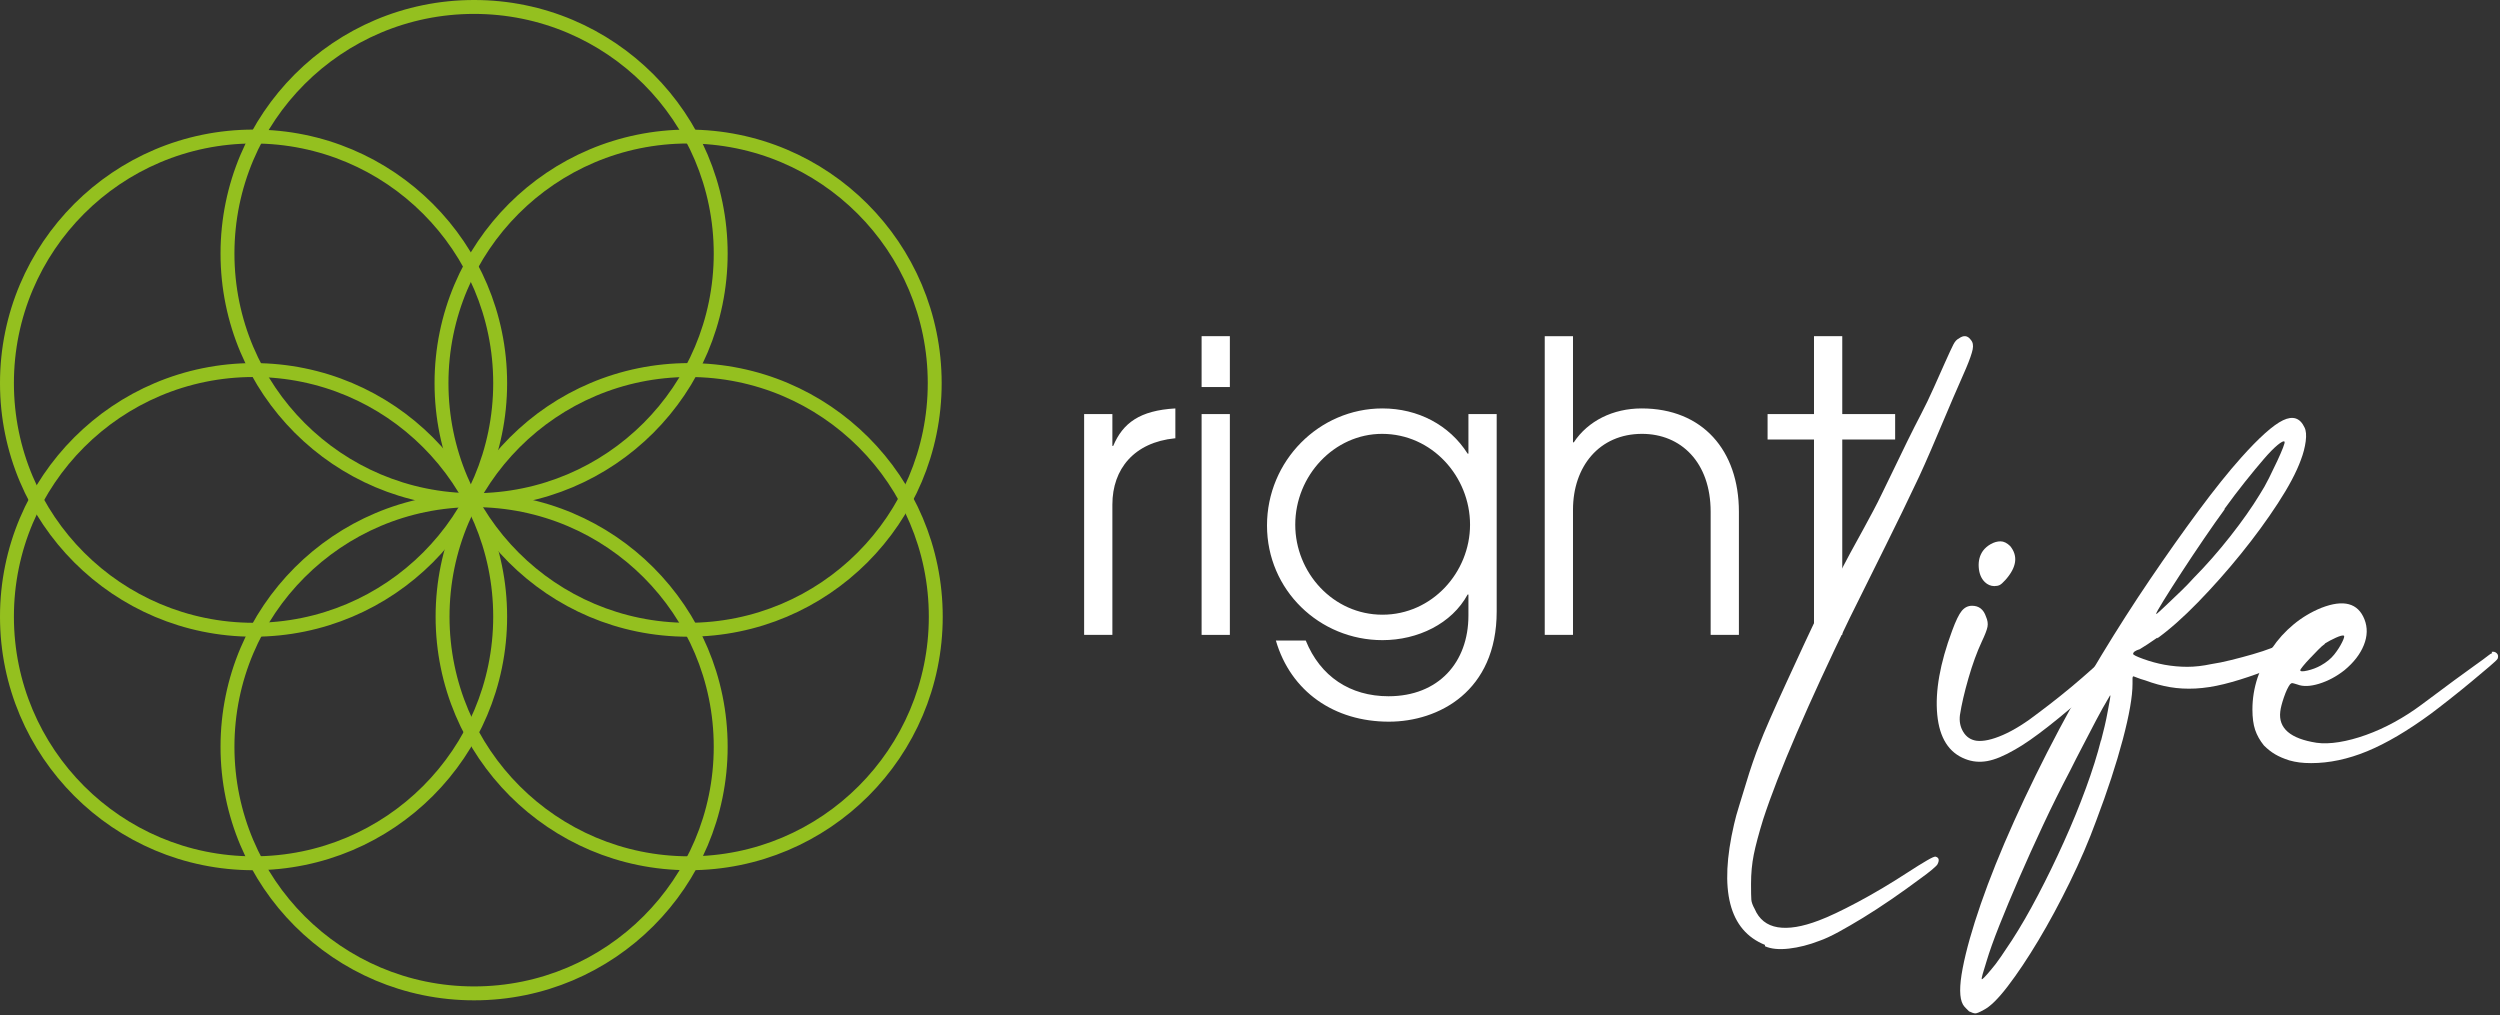
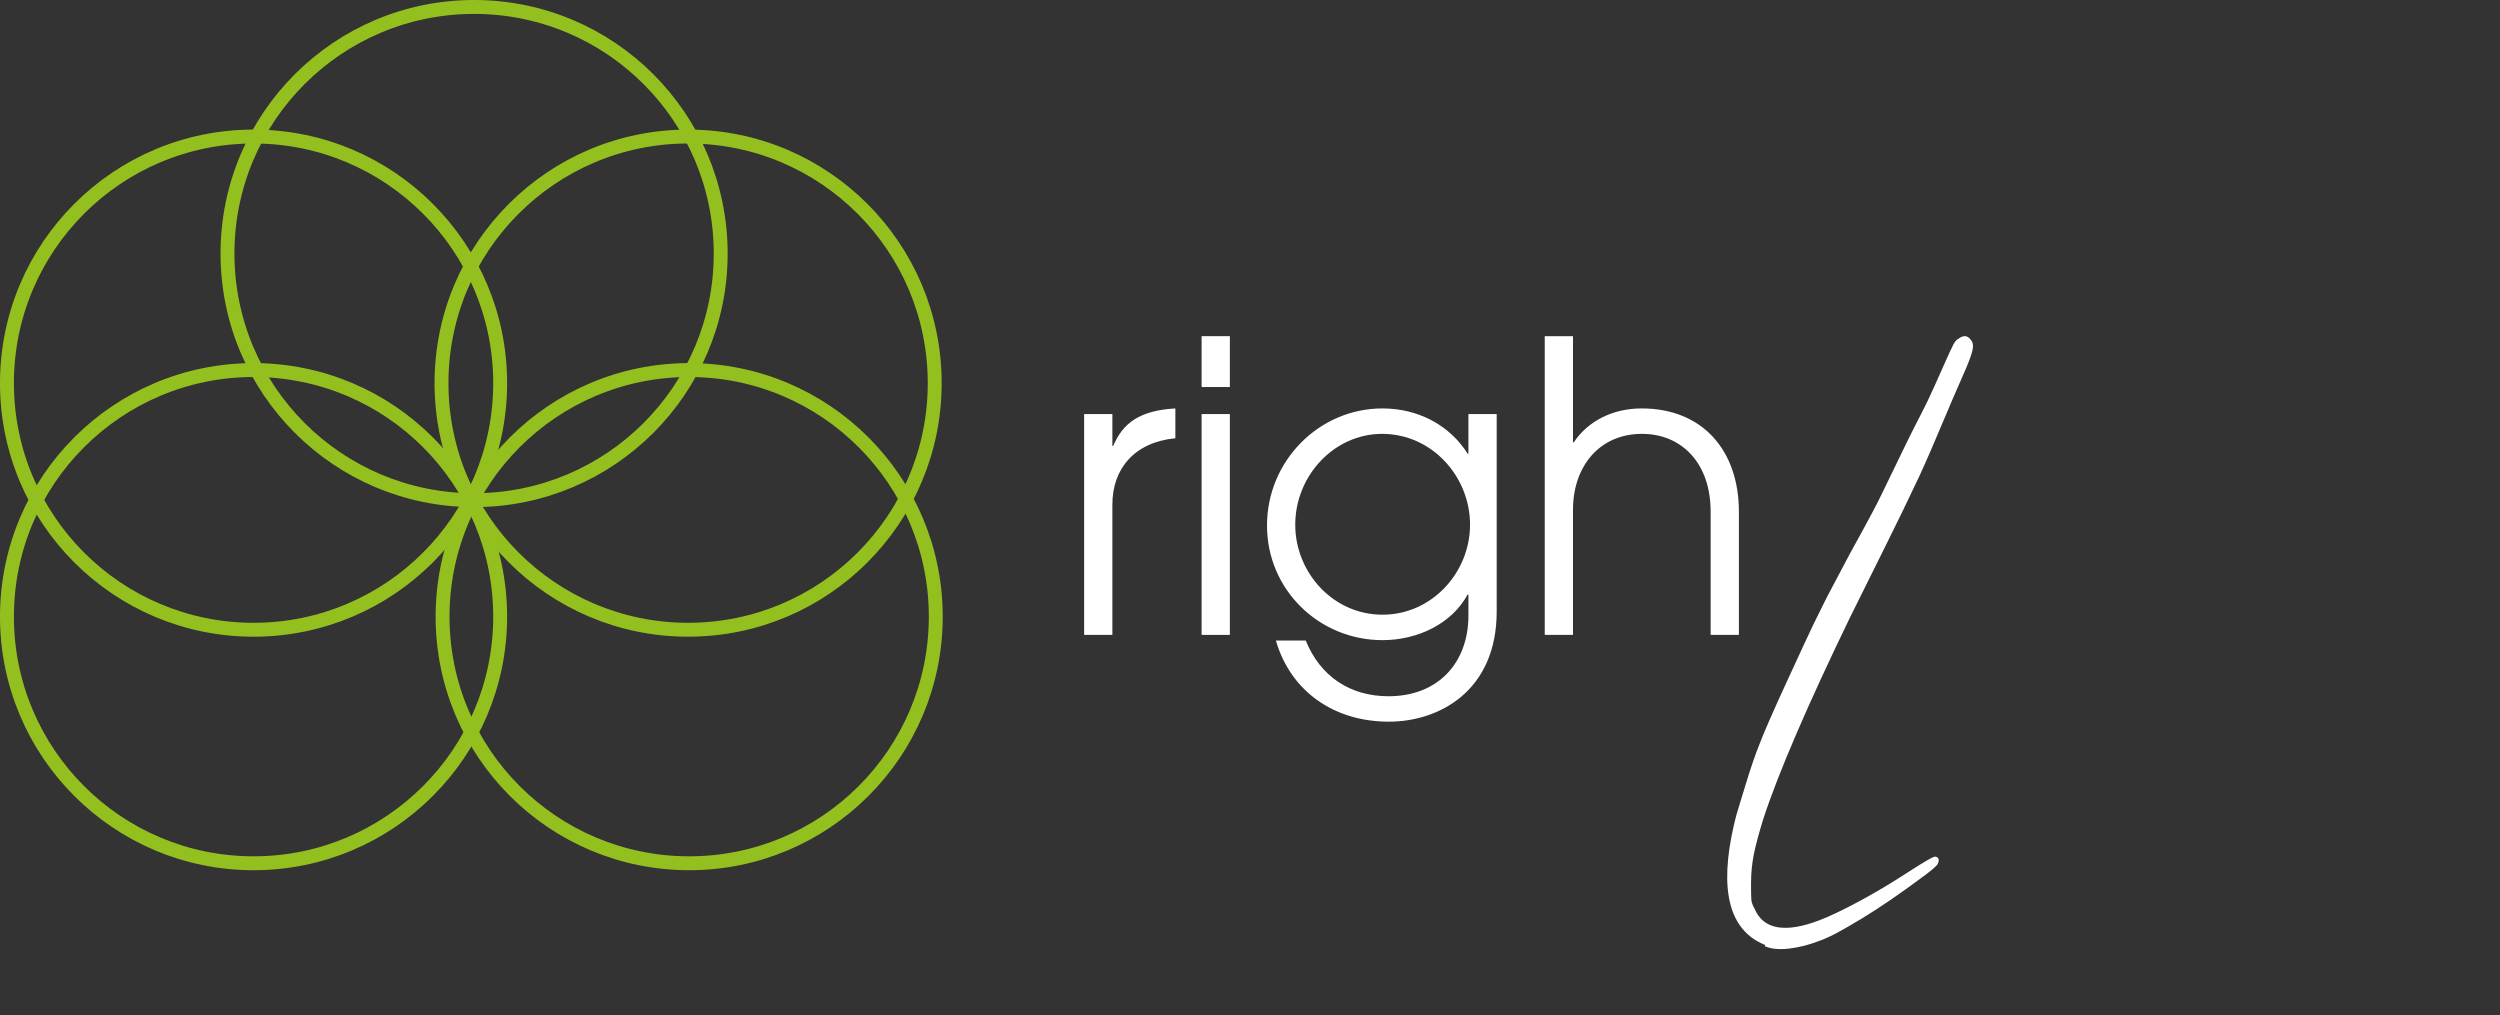
<svg xmlns="http://www.w3.org/2000/svg" version="1.1" viewBox="0 0 719 292" height="292px" width="719px">
  <rect x="0" y="0" width="719" height="292" fill="#333333" stroke="none" />
  <title>rightLife Logo</title>
  <g fill-rule="evenodd" fill="none" stroke-width="1" stroke="none" id="Page-1">
    <g transform="translate(2, 2)" id="rightLife-Logo">
      <path stroke-width="4" stroke="#94C01F" id="Stroke-1" d="M205.272,70.923 C205.272,110.093 173.519,141.846 134.349,141.846 C95.179,141.846 63.425,110.093 63.425,70.923 C63.425,31.753 95.179,0 134.349,0 C173.519,0 205.272,31.753 205.272,70.923 Z" />
-       <path stroke-width="4" stroke="#94C01F" id="Stroke-3" d="M205.272,212.77 C205.272,251.94 173.519,283.693 134.349,283.693 C95.179,283.693 63.425,251.94 63.425,212.77 C63.425,173.6 95.179,141.847 134.349,141.847 C173.519,141.847 205.272,173.6 205.272,212.77 Z" />
      <path stroke-width="4" stroke="#94C01F" id="Stroke-5" d="M141.847,108.193 C141.847,147.363 110.094,179.116 70.924,179.116 C31.754,179.116 -5.68434189e-14,147.363 -5.68434189e-14,108.193 C-5.68434189e-14,69.023 31.754,37.27 70.924,37.27 C110.094,37.27 141.847,69.023 141.847,108.193 Z" />
      <path stroke-width="4" stroke="#94C01F" id="Stroke-7" d="M266.823,108.193 C266.823,147.363 235.07,179.116 195.9,179.116 C156.73,179.116 124.976,147.363 124.976,108.193 C124.976,69.023 156.73,37.27 195.9,37.27 C235.07,37.27 266.823,69.023 266.823,108.193 Z" />
      <path stroke-width="4" stroke="#94C01F" id="Stroke-9" d="M141.847,175.352 C141.847,214.522 110.094,246.275 70.924,246.275 C31.754,246.275 -5.68434189e-14,214.522 -5.68434189e-14,175.352 C-5.68434189e-14,136.182 31.754,104.429 70.924,104.429 C110.094,104.429 141.847,136.182 141.847,175.352 Z" />
      <path stroke-width="4" stroke="#94C01F" id="Stroke-11" d="M267.129,175.352 C267.129,214.522 235.376,246.275 196.206,246.275 C157.036,246.275 125.282,214.522 125.282,175.352 C125.282,136.182 157.036,104.429 196.206,104.429 C235.376,104.429 267.129,136.182 267.129,175.352 Z" />
      <path fill="#FFFFFF" id="Fill-13" d="M309.795,180.594 L309.795,117.089 L317.921,117.089 L317.921,126.26 L318.153,126.26 C320.94,119.643 325.816,116.045 336.033,115.464 L336.033,124.055 L335.916,124.055 C324.189,125.217 317.921,132.879 317.921,143.094 L317.921,180.594 L309.795,180.594 Z" />
      <path fill="#FFFFFF" id="Fill-15" d="M343.581,180.594 L351.707,180.594 L351.707,117.089 L343.581,117.089 L343.581,180.594 Z M343.581,109.311 L351.707,109.311 L351.707,94.683 L343.581,94.683 L343.581,109.311 Z" />
      <path fill="#FFFFFF" id="Fill-17" d="M420.784,148.9 C420.784,135.085 409.872,122.778 395.476,122.778 C381.776,122.778 370.515,134.736 370.515,148.9 C370.515,162.715 381.428,174.789 395.592,174.789 C409.872,174.789 420.784,162.6 420.784,148.9 L420.784,148.9 Z M420.32,168.985 L420.089,168.985 C415.56,177.343 405.808,182.104 395.592,182.104 C377.481,182.104 362.389,167.707 362.389,149.132 C362.389,130.557 377.365,115.464 395.592,115.464 C405.808,115.464 414.863,120.225 420.089,128.466 L420.32,128.466 L420.32,117.089 L428.447,117.089 L428.447,173.86 C428.447,196.847 411.728,205.554 397.449,205.554 C381.776,205.554 369.238,196.964 364.942,182.219 L373.534,182.219 C377.714,192.552 386.303,198.241 397.334,198.241 C411.728,198.241 420.32,188.488 420.32,175.022 L420.32,168.985 Z" />
      <path fill="#FFFFFF" id="Fill-18" d="M489.982,180.594 L489.982,145.185 C489.982,130.906 481.391,122.777 470.246,122.777 C457.941,122.777 450.394,132.181 450.394,144.604 L450.394,180.594 L442.267,180.594 L442.267,94.683 L450.394,94.683 L450.394,125.217 L450.626,125.217 C454.69,119.062 461.888,115.464 470.129,115.464 C487.661,115.464 498.108,127.538 498.108,145.185 L498.108,180.594 L489.982,180.594 Z" />
-       <polygon points="519.708 180.594 519.708 124.404 506.355 124.404 506.355 117.089 519.708 117.089 519.708 94.683 527.834 94.683 527.834 117.089 543.042 117.089 543.042 124.404 527.834 124.404 527.834 180.594" fill="#FFFFFF" id="Fill-19" />
      <path fill="#FFFFFF" id="Fill-20" d="M505.604,269.749 C495.272,265.586 492.312,254.014 496.723,235.029 C497.07,233.466 497.566,231.681 498.202,229.665 C498.842,227.648 499.481,225.569 500.119,223.421 C500.755,221.278 501.425,219.198 502.121,217.182 C502.817,215.166 503.455,213.444 504.036,212.012 C504.617,210.45 505.604,208.079 506.998,204.89 C508.391,201.705 509.959,198.229 511.7,194.456 C513.442,190.686 515.21,186.848 517.011,182.947 C518.81,179.046 520.408,175.73 521.8,173.001 C522.728,171.049 524.034,168.512 525.719,165.394 C527.4,162.272 528.881,159.477 530.16,157.007 C531.668,154.275 532.917,152.001 533.905,150.179 C534.891,148.358 535.821,146.636 536.69,145.01 C537.562,143.384 538.432,141.662 539.304,139.84 C540.173,138.023 541.247,135.812 542.526,133.207 C543.57,131 544.877,128.304 546.443,125.115 C548.011,121.929 549.375,119.233 550.537,117.018 C551.696,114.811 552.915,112.274 554.194,109.411 C555.47,106.552 556.515,104.213 557.328,102.388 C558.488,99.791 559.302,98.034 559.767,97.123 C560.23,96.216 560.752,95.631 561.334,95.369 C562.728,94.328 563.886,94.459 564.817,95.759 C565.398,96.411 565.571,97.318 565.339,98.487 C565.105,99.66 564.469,101.481 563.424,103.951 C562.379,106.29 561.13,109.152 559.681,112.533 C558.226,115.916 556.805,119.261 555.413,122.578 C554.02,125.894 552.713,128.917 551.494,131.648 C550.275,134.38 549.432,136.201 548.97,137.108 C546.645,142.055 543.772,147.968 540.349,154.86 C536.923,161.755 533.47,168.71 529.987,175.73 C524.064,187.954 518.985,198.977 514.747,208.791 C510.508,218.613 507.285,226.901 505.081,233.661 C503.802,237.821 502.904,241.201 502.381,243.806 C501.861,246.406 501.598,249.198 501.598,252.192 C501.598,254.534 501.625,256.062 501.685,256.777 C501.744,257.489 502.061,258.368 502.644,259.41 C503.919,262.4 506.127,264.154 509.262,264.675 C512.396,265.192 516.342,264.544 521.104,262.726 C523.891,261.685 527.606,259.927 532.251,257.458 C536.892,254.988 541.711,252.125 546.705,248.876 C548.909,247.444 550.738,246.307 552.19,245.464 C553.641,244.617 554.483,244.259 554.717,244.39 C555.645,244.649 555.819,245.365 555.239,246.537 C555.122,246.796 554.6,247.317 553.671,248.096 C552.741,248.876 551.639,249.719 550.362,250.633 C547.575,252.71 544.76,254.729 541.917,256.678 C539.07,258.63 536.37,260.384 533.817,261.947 C531.262,263.506 528.911,264.87 526.764,266.043 C524.615,267.212 522.785,268.055 521.277,268.576 C518.259,269.749 515.327,270.493 512.483,270.819 C509.636,271.141 507.345,270.918 505.604,270.139 L505.604,269.749 Z" />
-       <path fill="#FFFFFF" id="Fill-21" d="M571.607,166.563 C570.564,166.563 569.632,166.173 568.822,165.394 C567.777,164.352 567.194,162.924 567.081,161.103 C566.962,159.282 567.368,157.723 568.299,156.419 C568.879,155.639 569.632,154.991 570.564,154.47 C571.49,153.953 572.418,153.69 573.349,153.69 C574.277,153.69 575.205,154.148 576.135,155.055 C578.458,157.918 577.992,161.167 574.743,164.809 C574.047,165.589 573.494,166.074 573.088,166.269 C572.681,166.464 572.13,166.563 571.433,166.563 L571.607,166.563 Z M610.097,180.803 C610.444,180.545 610.82,180.64 611.229,181.094 C611.633,181.551 611.839,181.972 611.839,182.362 C611.839,183.273 610.531,185.161 607.92,188.017 C605.307,190.88 602.173,193.97 598.514,197.283 C594.858,200.599 591.084,203.788 587.195,206.842 C583.303,209.9 580.082,212.143 577.529,213.571 C574.394,215.392 571.722,216.498 569.518,216.887 C567.311,217.277 565.22,217.082 563.249,216.303 C558.486,214.482 555.79,210.226 555.151,203.526 C554.513,196.829 555.934,188.8 559.417,179.436 C560.462,176.576 561.39,174.659 562.203,173.681 C563.015,172.707 564.001,172.218 565.164,172.218 C567.137,172.218 568.473,173.263 569.169,175.34 C569.632,176.381 569.779,177.359 569.605,178.266 C569.431,179.177 568.879,180.608 567.95,182.557 C566.558,185.551 565.279,189.062 564.118,193.091 C562.956,197.123 562.143,200.635 561.681,203.625 C561.447,205.446 561.767,207.069 562.639,208.501 C563.509,209.932 564.756,210.775 566.383,211.034 C568.356,211.296 570.911,210.743 574.047,209.376 C577.18,208.012 580.663,205.836 584.495,202.842 C586.237,201.545 588.211,200.015 590.416,198.261 C592.62,196.503 594.771,194.717 596.86,192.896 C598.95,191.075 600.865,189.385 602.608,187.822 C604.35,186.263 605.625,185.03 606.439,184.116 C607.367,183.209 608.15,182.43 608.79,181.778 C609.427,181.129 609.861,180.803 610.097,180.803 L610.097,180.803 Z" />
-       <path fill="#FFFFFF" id="Fill-22" d="M637.784,144.521 C636.158,146.736 634.214,149.496 631.95,152.812 C629.686,156.129 627.535,159.346 625.507,162.467 C623.473,165.589 621.731,168.317 620.282,170.659 C618.828,173.001 618.105,174.302 618.105,174.56 C618.105,174.692 618.452,174.433 619.15,173.781 C619.846,173.133 620.745,172.286 621.848,171.244 C622.95,170.206 624.141,169.068 625.418,167.832 C626.695,166.595 627.858,165.394 628.903,164.221 C632.499,160.582 636.012,156.586 639.439,152.228 C642.861,147.873 645.678,143.873 647.886,140.23 C648.812,138.802 649.714,137.208 650.584,135.45 C651.456,133.696 652.239,132.074 652.937,130.575 C653.633,129.083 654.182,127.815 654.59,126.773 C654.995,125.731 655.141,125.147 655.025,125.016 C654.792,124.757 654.125,125.083 653.023,125.993 C651.918,126.904 650.584,128.268 649.018,130.089 C647.45,131.911 645.678,134.054 643.705,136.524 C641.729,138.997 639.758,141.598 637.784,144.326 L637.784,144.521 Z M602.256,211.034 C602.605,209.738 602.952,208.338 603.301,206.843 C603.649,205.348 603.941,203.951 604.171,202.648 C604.405,201.351 604.607,200.245 604.781,199.331 C604.956,198.424 604.983,197.967 604.869,197.967 C603.245,200.699 601.881,203.137 600.775,205.28 C599.673,207.427 598.454,209.769 597.118,212.303 C595.784,214.84 594.535,217.278 593.375,219.62 C590.705,224.69 588.122,229.891 585.624,235.224 C583.13,240.553 580.807,245.687 578.658,250.633 C576.511,255.573 574.626,260.094 572.998,264.19 C571.373,268.286 570.155,271.698 569.341,274.43 C568.296,277.679 567.834,279.404 567.947,279.599 C568.064,279.794 568.936,278.915 570.56,276.963 C571.373,276.053 572.362,274.752 573.521,273.062 C574.683,271.372 575.728,269.813 576.655,268.381 C579.094,264.608 581.592,260.289 584.143,255.41 C586.7,250.534 589.167,245.464 591.545,240.195 C593.926,234.93 596.047,229.76 597.901,224.69 C599.762,219.62 601.211,215.003 602.256,210.839 L602.256,211.034 Z M618.452,181.388 C617.522,182.04 616.564,182.689 615.579,183.337 C614.592,183.989 613.865,184.446 613.403,184.705 C612.124,185.094 611.486,185.552 611.486,186.069 C611.486,186.331 612.471,186.82 614.447,187.532 C616.42,188.248 618.452,188.801 620.543,189.19 C622.747,189.58 624.924,189.775 627.073,189.775 C629.22,189.775 631.514,189.516 633.952,188.996 C635.693,188.737 637.61,188.347 639.699,187.823 C641.79,187.305 643.85,186.753 645.882,186.168 C647.912,185.58 649.771,184.967 651.456,184.315 C653.137,183.663 654.442,183.142 655.374,182.752 C656.42,182.235 657.116,181.973 657.463,181.973 C657.812,181.973 658.161,182.168 658.508,182.557 C660.712,185.031 656.999,188.085 647.363,191.724 C643.763,193.028 640.511,194.034 637.61,194.75 C634.707,195.465 631.977,195.887 629.424,196.018 C626.869,196.149 624.431,196.018 622.111,195.625 C619.786,195.235 617.407,194.587 614.969,193.676 C614.039,193.417 613.256,193.159 612.618,192.897 C611.979,192.638 611.601,192.507 611.486,192.507 C611.369,192.638 611.313,192.833 611.313,193.091 L611.313,194.651 C611.313,198.293 610.383,203.625 608.526,210.645 C606.667,217.667 604.115,225.469 600.864,234.051 C598.773,239.773 596.249,245.659 593.286,251.703 C590.326,257.752 587.309,263.339 584.232,268.481 C581.156,273.615 578.222,278.005 575.436,281.647 C572.649,285.286 570.328,287.561 568.47,288.472 C567.311,289.123 566.526,289.449 566.119,289.449 C565.713,289.449 565.104,289.255 564.29,288.861 C564.058,288.599 563.768,288.309 563.419,287.986 C563.072,287.66 562.783,287.302 562.549,286.912 C561.504,285.091 561.477,281.612 562.462,276.478 C563.449,271.34 565.19,265.164 567.687,257.947 C570.185,250.729 573.375,242.796 577.264,234.15 C581.156,225.505 585.481,216.693 590.239,207.721 C593.839,200.961 597.901,193.839 602.43,186.363 C606.958,178.887 611.601,171.634 616.363,164.611 C621.122,157.592 625.767,151.026 630.295,144.911 C634.824,138.802 638.886,133.728 642.486,129.696 C647.71,123.846 651.744,120.239 654.59,118.872 C657.435,117.507 659.493,118.19 660.772,120.92 C661.235,121.83 661.352,123.162 661.121,124.92 C660.888,126.674 660.425,128.463 659.727,130.284 C658.448,133.796 656.244,137.959 653.11,142.767 C649.974,147.579 646.431,152.422 642.486,157.298 C638.539,162.173 634.445,166.79 630.209,171.148 C625.969,175.506 622.05,178.982 618.452,181.583 L618.452,181.388 Z" />
-       <path fill="#FFFFFF" id="Fill-23" d="M666.695,183.142 C666.112,183.532 665.446,184.116 664.691,184.899 C663.935,185.679 663.152,186.494 662.34,187.337 C661.527,188.184 660.861,188.932 660.338,189.58 C659.816,190.232 659.554,190.622 659.554,190.749 C659.554,191.139 660.252,191.174 661.644,190.849 C663.037,190.526 664.314,190.037 665.476,189.385 C667.101,188.478 668.376,187.433 669.306,186.264 C670.235,185.094 670.989,183.922 671.57,182.752 C672.152,181.583 672.325,180.935 672.093,180.803 C671.746,180.676 670.989,180.871 669.829,181.388 C668.667,181.909 667.565,182.494 666.521,183.142 L666.695,183.142 Z M714.587,185.484 C715.168,185.357 715.661,185.484 716.068,185.874 C716.474,186.264 716.561,186.784 716.328,187.433 C716.212,187.695 715.428,188.443 713.978,189.676 C712.525,190.916 710.783,192.379 708.753,194.066 C706.721,195.756 704.63,197.45 702.483,199.136 C700.334,200.83 698.565,202.194 697.172,203.232 C690.436,208.178 684.312,211.785 678.799,214.06 C673.282,216.335 667.914,217.472 662.689,217.472 C661.41,217.472 660.278,217.409 659.293,217.277 C658.305,217.15 657.348,216.955 656.42,216.693 C654.792,216.175 653.429,215.587 652.327,214.935 C651.225,214.287 650.15,213.444 649.105,212.402 C647.946,210.97 647.103,209.475 646.58,207.916 C646.057,206.354 645.795,204.405 645.795,202.063 C645.795,198.941 646.291,195.887 647.276,192.896 C648.265,189.906 649.627,187.11 651.369,184.51 C653.11,181.909 655.201,179.602 657.638,177.583 C660.076,175.57 662.746,173.976 665.65,172.806 C672.033,170.337 676.157,171.439 678.016,176.119 C678.942,178.461 678.885,180.935 677.84,183.532 C676.795,186.136 674.937,188.542 672.268,190.749 C669.944,192.574 667.506,193.871 664.953,194.65 C662.397,195.43 660.308,195.497 658.684,194.845 C657.871,194.587 657.378,194.456 657.203,194.456 C657.029,194.456 656.825,194.587 656.593,194.845 C656.012,195.625 655.431,196.865 654.852,198.551 C654.269,200.245 653.922,201.609 653.807,202.647 C653.225,207.459 656.708,210.45 664.257,211.622 C666.112,211.885 668.263,211.817 670.701,211.428 C673.138,211.034 675.721,210.354 678.45,209.376 C681.176,208.402 683.906,207.169 686.636,205.673 C689.363,204.178 691.948,202.52 694.385,200.699 C698.217,197.839 701.41,195.465 703.964,193.577 C706.517,191.695 708.579,190.2 710.147,189.091 C711.713,187.989 712.817,187.174 713.455,186.653 C714.093,186.136 714.528,185.874 714.762,185.874 L714.587,185.484 Z" />
    </g>
  </g>
</svg>